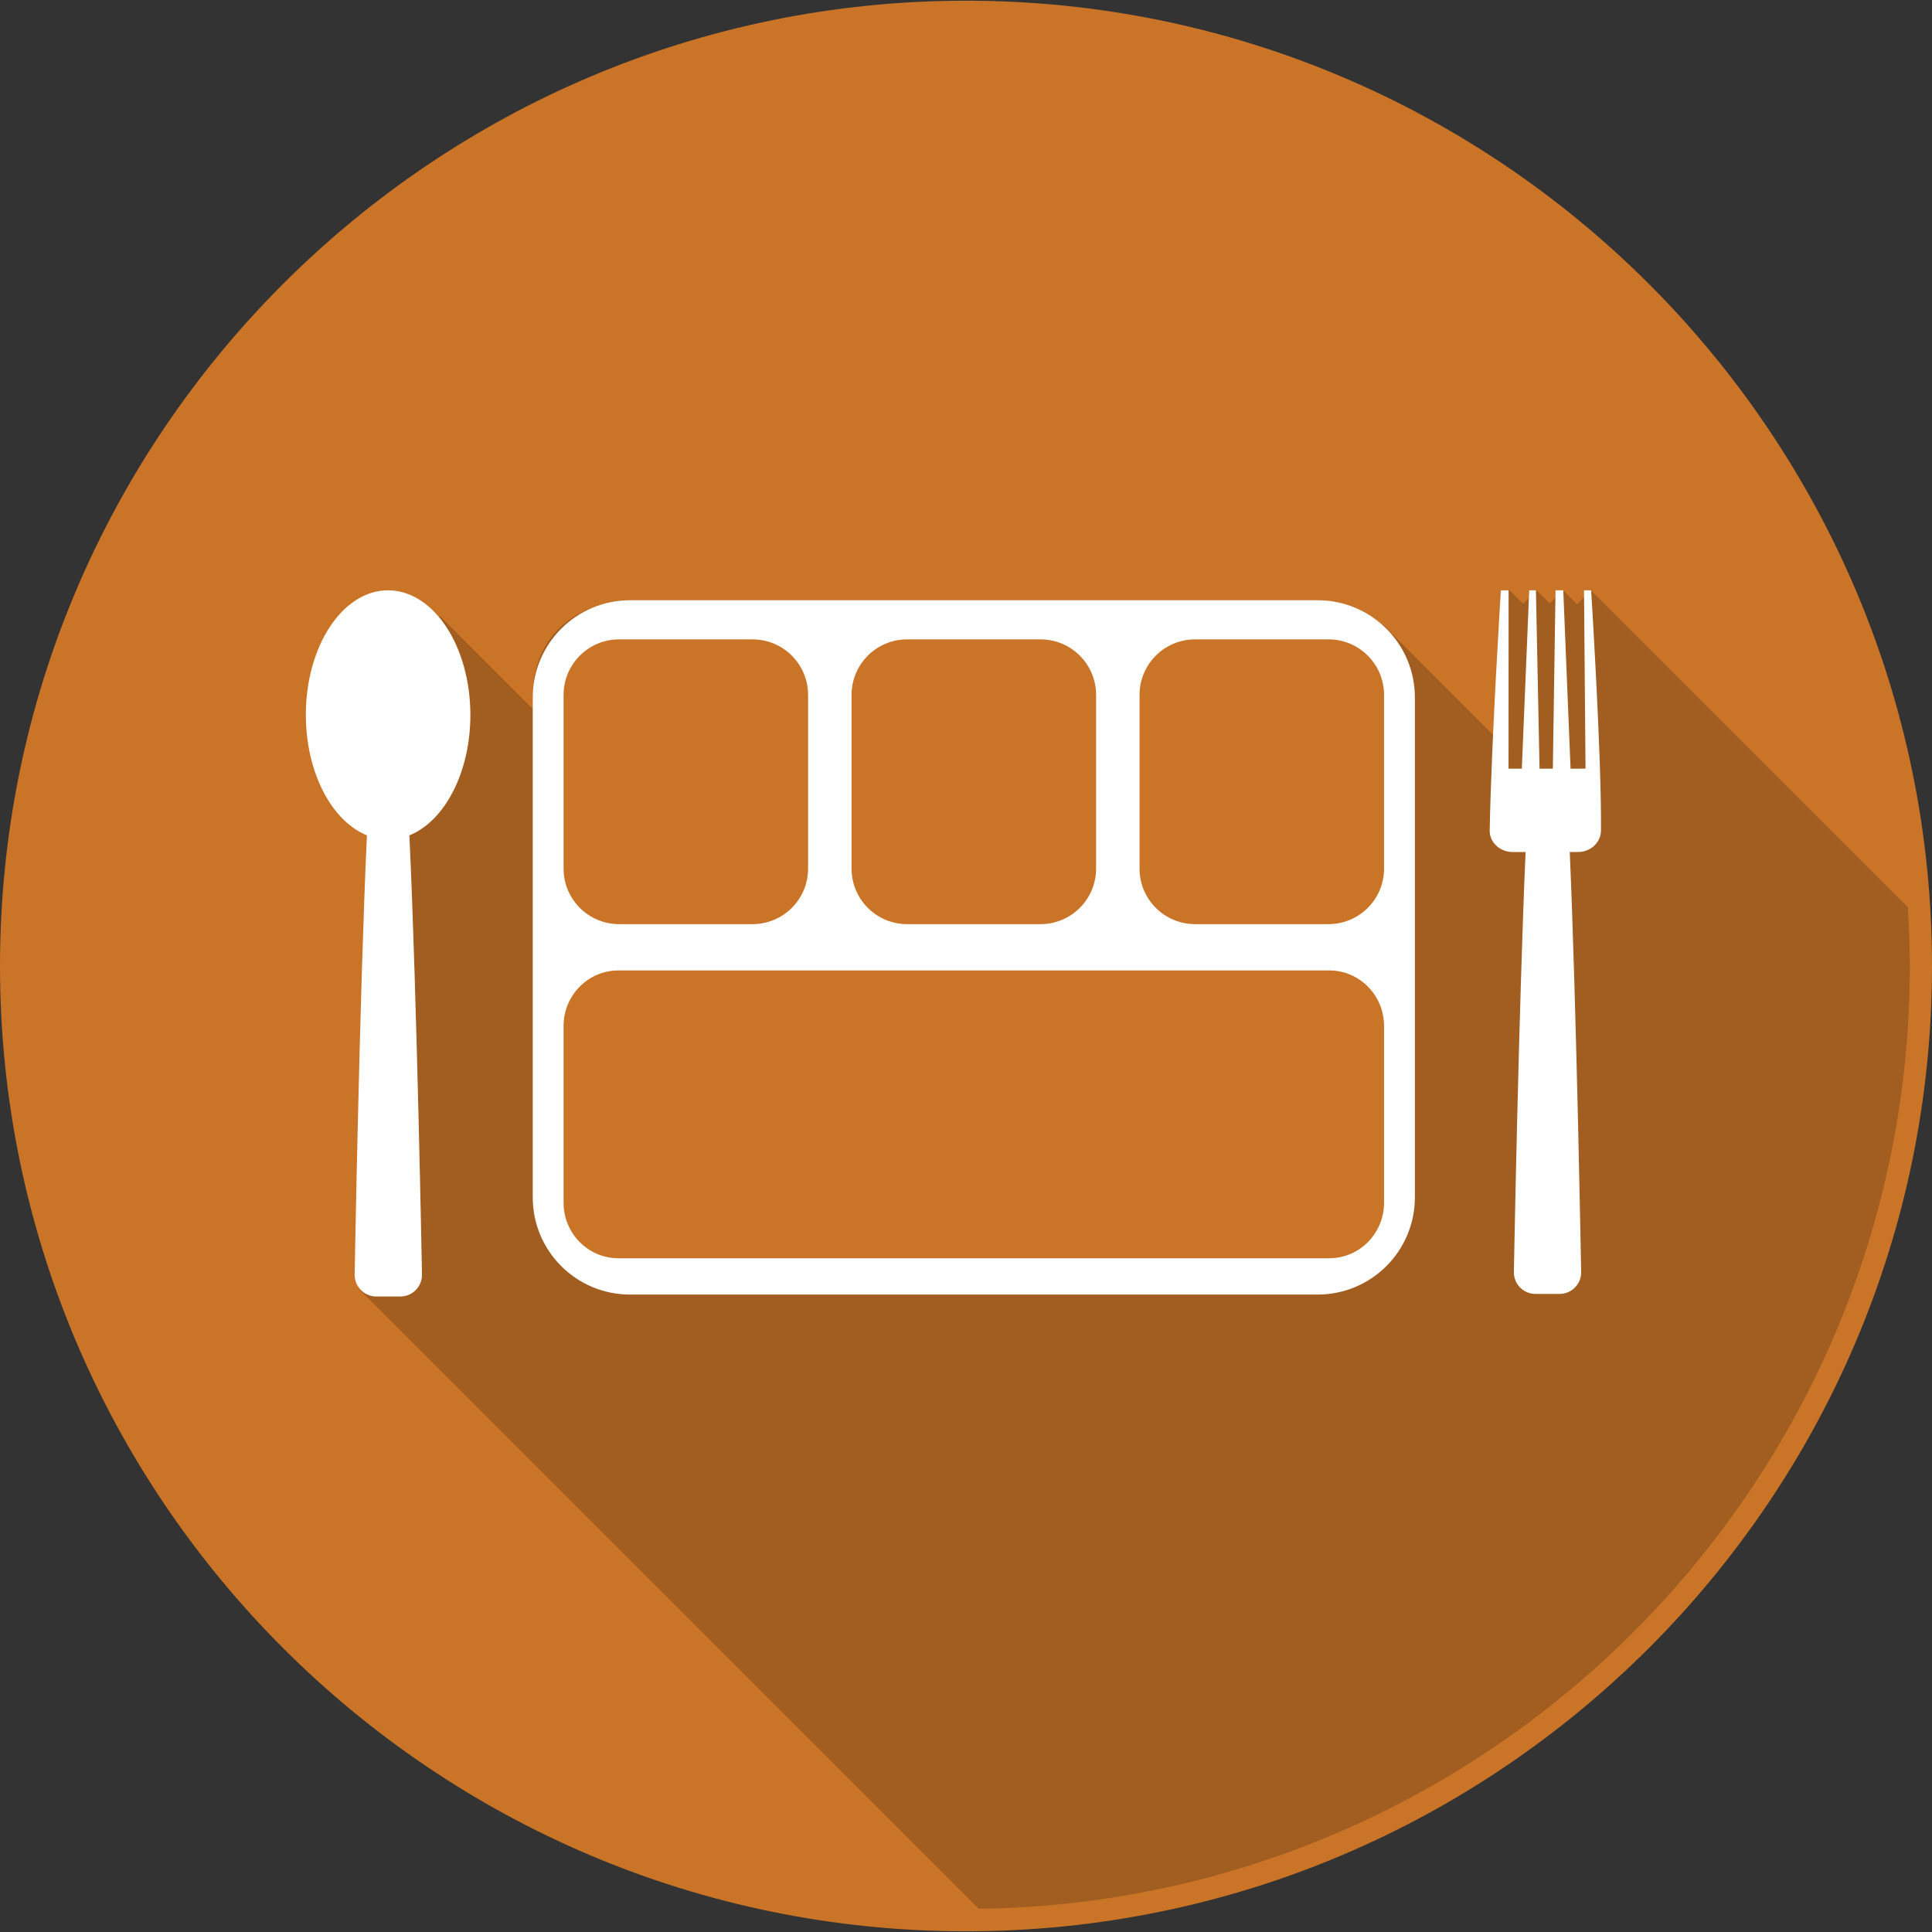
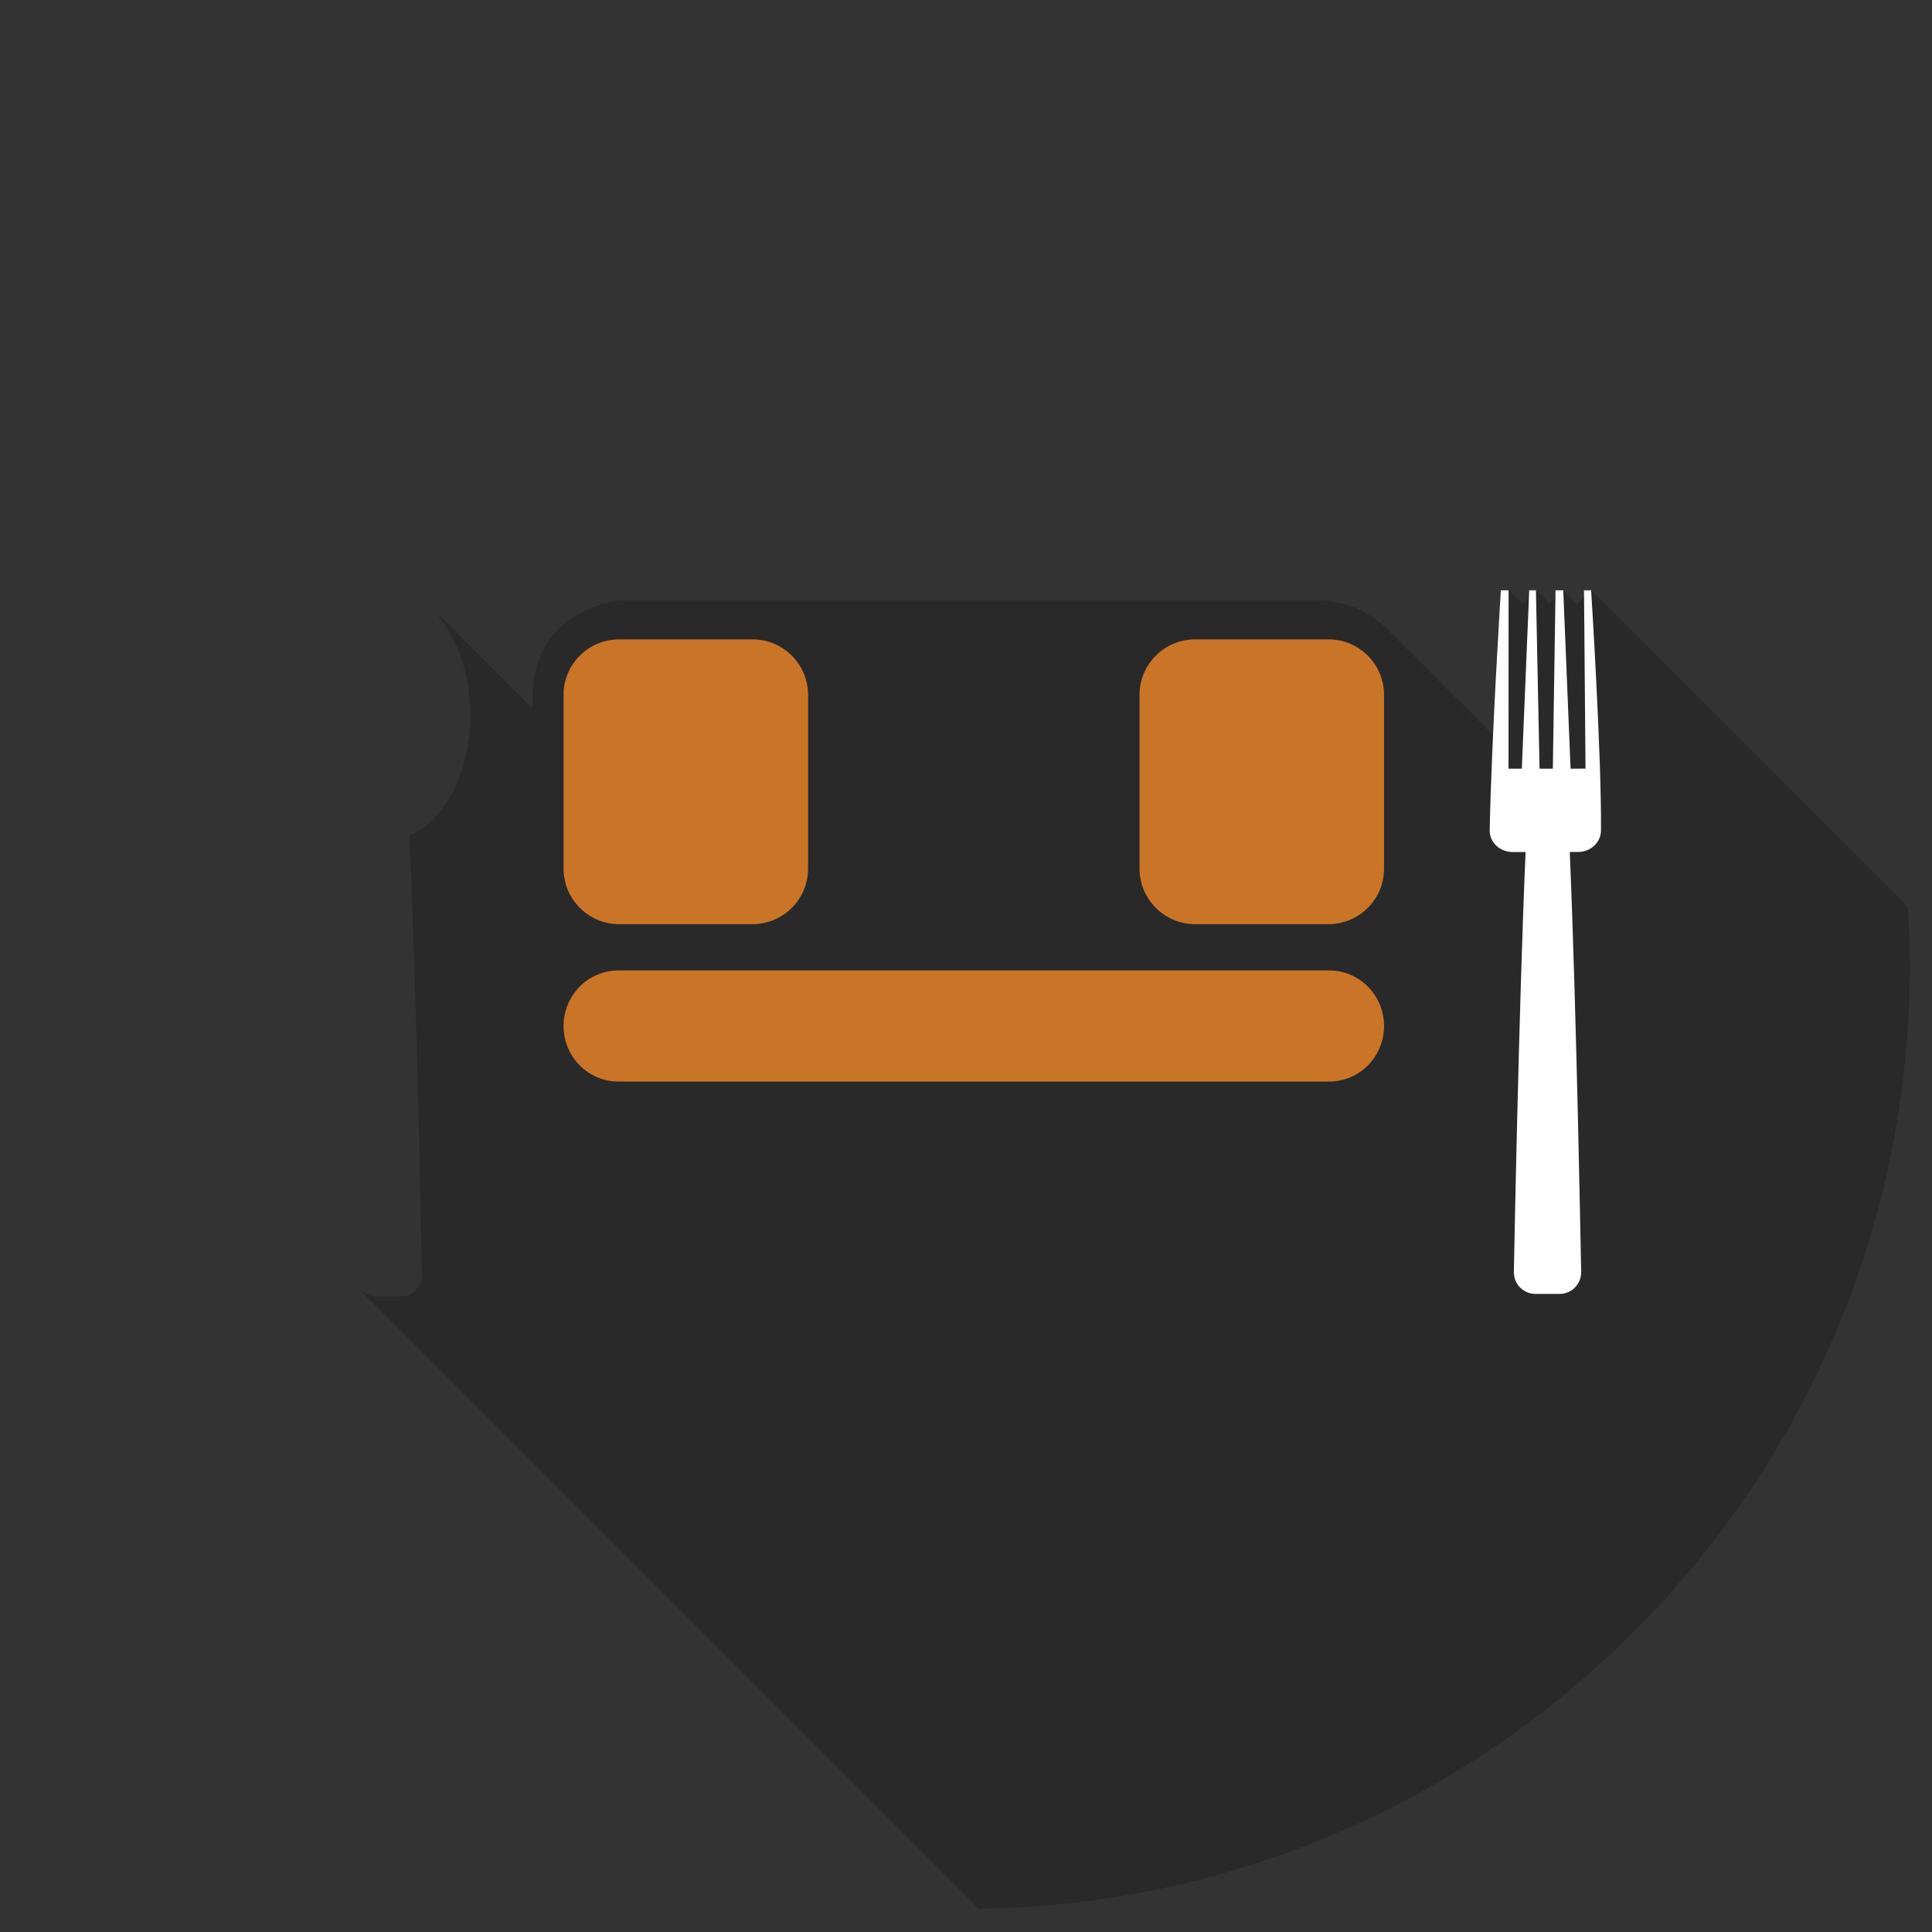
<svg xmlns="http://www.w3.org/2000/svg" version="1.1" id="Layer_1" x="0px" y="0px" width="512px" height="512px" viewBox="0 0 512 512" enable-background="new 0 0 512 512" xml:space="preserve">
  <rect x="0" y="0" width="512" height="512" fill="#333333" stroke="none" />
  <g>
-     <path fill="#CA7428" d="M255.995,511.815C114.836,511.815,0,397.058,0,255.994C0,114.942,114.836,0.185,255.995,0.185   C397.153,0.185,512,114.942,512,255.994C512,397.058,397.153,511.815,255.995,511.815z" />
    <path opacity="0.2" d="M506.122,255.994c0-5.231-0.214-10.41-0.532-15.563l-83.994-83.994l-3.7,3.703l-3.7-3.703l-3.485,3.488   l-3.49-3.488l-3.578,3.581l-3.583-3.581l-2.314,0.01l-2.001,38.363l-28.938-28.934c0,0-3.607-3.005-7.255-4.641   c-4.032-1.809-9.558-2.17-9.558-2.17H164.894c0,0-23.713,1.567-23.713,25.764v3.012l-24.665-24.662l-0.205,0.361   c5.065,6.046,8.333,15.399,8.338,25.929c0.005,15.297-6.854,28.152-16.166,31.909c1.965,41.297,3.342,116.475,3.342,116.475   c0,3.158-2.565,5.726-5.726,5.726h-6.386c-1.687-0.01-3.163-0.767-4.21-1.928l-0.159,0.156l164.047,164.048   C395.743,504.024,506.122,392.683,506.122,255.994z" />
-     <path fill="#FFFFFF" d="M374.957,317.315c0,14.225-11.541,25.755-25.771,25.755H166.953c-14.232,0-25.772-11.53-25.772-25.755   V184.834c0-14.235,11.54-25.769,25.772-25.769h182.233c14.229,0,25.771,11.533,25.771,25.769V317.315z" />
-     <path fill-rule="evenodd" clip-rule="evenodd" fill="#FFFFFF" d="M124.648,189.469c-0.007-18.24-9.775-33.022-21.813-33.032   c-12.036-0.005-21.787,14.782-21.782,33.013c0.007,15.299,6.876,28.172,16.188,31.924c-1.933,41.292-3.254,116.479-3.254,116.479   c0.002,3.158,2.565,5.716,5.726,5.726h6.386c3.161,0,5.726-2.567,5.726-5.726c0,0-1.377-75.178-3.342-116.475   C117.795,217.621,124.653,204.766,124.648,189.469z" />
    <path fill-rule="evenodd" clip-rule="evenodd" fill="#FFFFFF" d="M424.281,220.064c0.156-20.034-2.617-63.628-2.617-63.628h-1.884   l0.4,47.263l-3.964,0.005l-1.934-47.268l-2.05,0.005l-0.713,47.263h-3.524l-0.957-47.263h-1.781l-1.958,47.263h-3.52l0.015-47.263   l-2.051,0.005c0,0-2.509,39.778-2.958,63.633c-0.063,3.156,2.724,5.719,6.083,5.719l3.427-0.005   c-1.836,42.08-3.105,111.386-3.105,111.386c0,3.168,2.568,5.726,5.722,5.726h6.385c3.164,0,5.722-2.567,5.727-5.726   c0,0-1.215-69.306-3.021-111.386l2.196-0.005C421.557,225.788,424.262,223.23,424.281,220.064z" />
-     <path fill="#CA7428" d="M366.79,271.896c0-8.118-6.503-14.716-14.519-14.716H163.871c-8.021,0-14.521,6.598-14.521,14.716v46.83   c0,8.138,6.5,14.724,14.521,14.724h188.401c8.016,0,14.519-6.586,14.519-14.724V271.896z" />
+     <path fill="#CA7428" d="M366.79,271.896c0-8.118-6.503-14.716-14.519-14.716H163.871c-8.021,0-14.521,6.598-14.521,14.716c0,8.138,6.5,14.724,14.521,14.724h188.401c8.016,0,14.519-6.586,14.519-14.724V271.896z" />
    <path fill="#CA7428" d="M214.152,230.182c0,8.138-6.593,14.726-14.728,14.726h-35.346c-8.135,0-14.728-6.588-14.728-14.726V184.16   c0-8.131,6.593-14.721,14.728-14.721h35.346c8.135,0,14.728,6.59,14.728,14.721V230.182z" />
    <path fill="#CA7428" d="M366.79,230.182c0,8.138-6.596,14.726-14.729,14.726h-35.343c-8.133,0-14.729-6.588-14.729-14.726V184.16   c0-8.131,6.596-14.721,14.729-14.721h35.343c8.133,0,14.729,6.59,14.729,14.721V230.182z" />
-     <path fill="#CA7428" d="M290.475,230.182c0,8.138-6.601,14.726-14.733,14.726h-35.346c-8.133,0-14.726-6.588-14.726-14.726V184.16   c0-8.131,6.593-14.721,14.726-14.721h35.346c8.133,0,14.733,6.59,14.733,14.721V230.182z" />
  </g>
</svg>